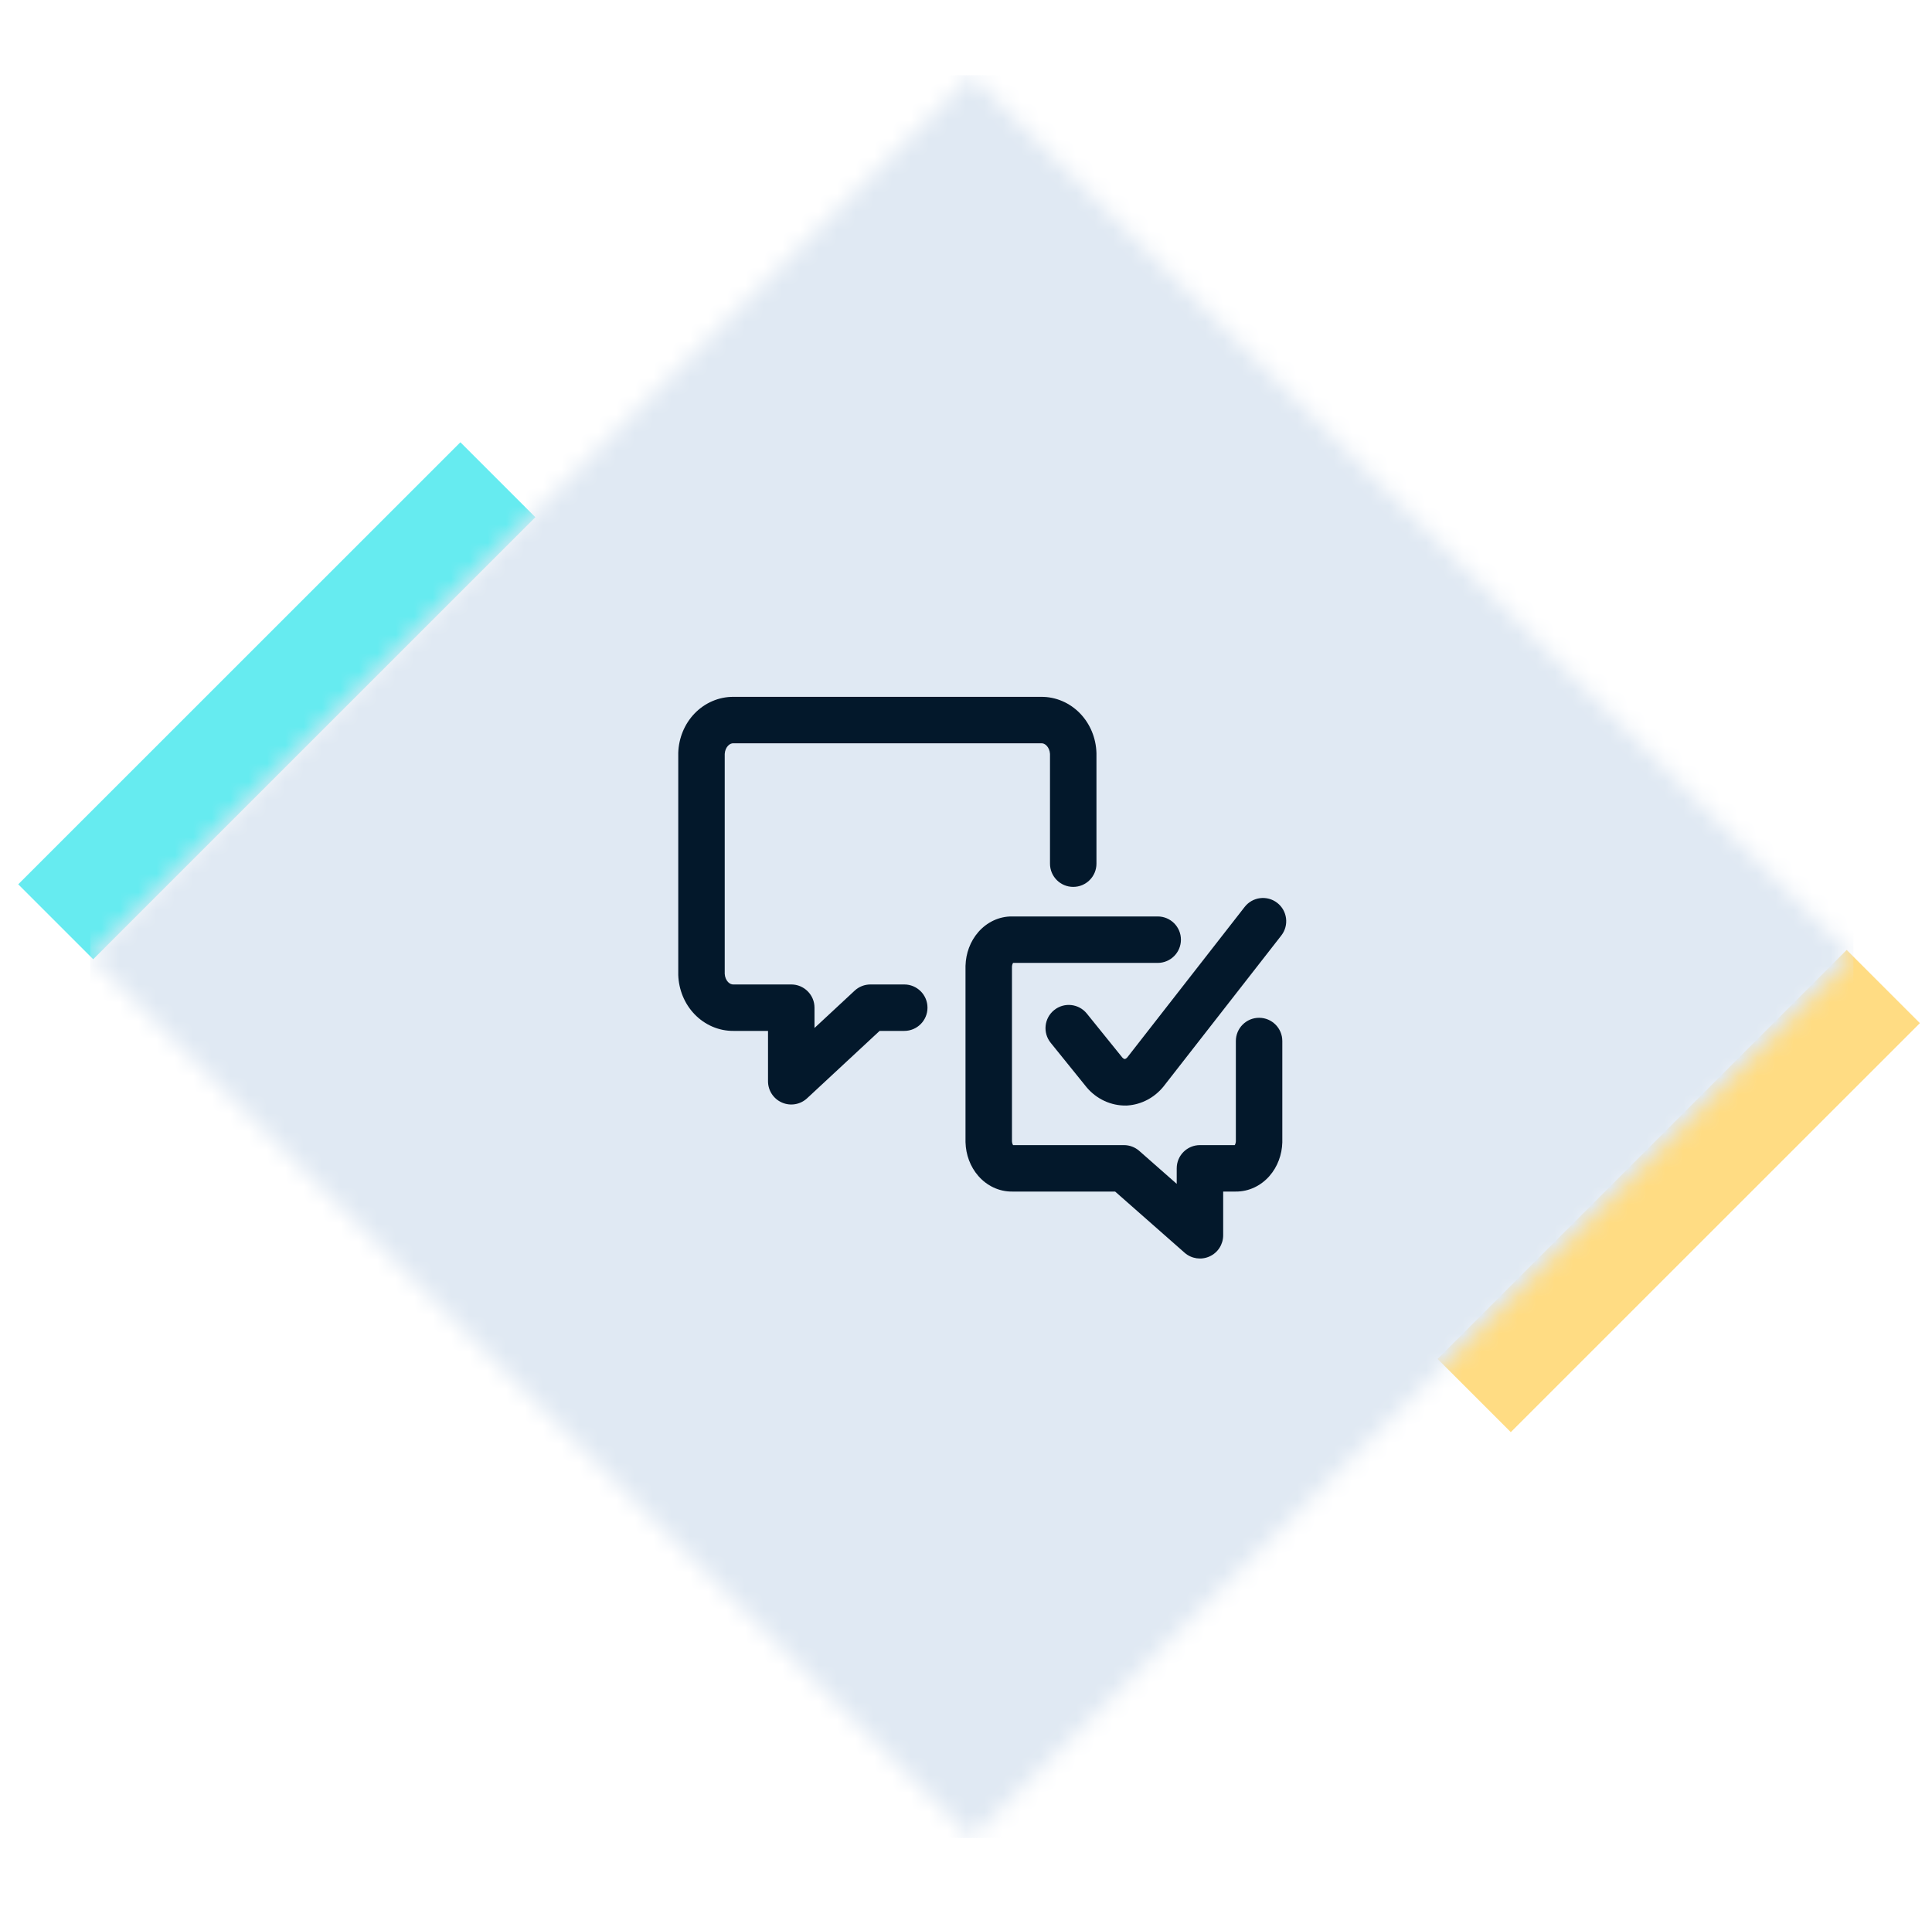
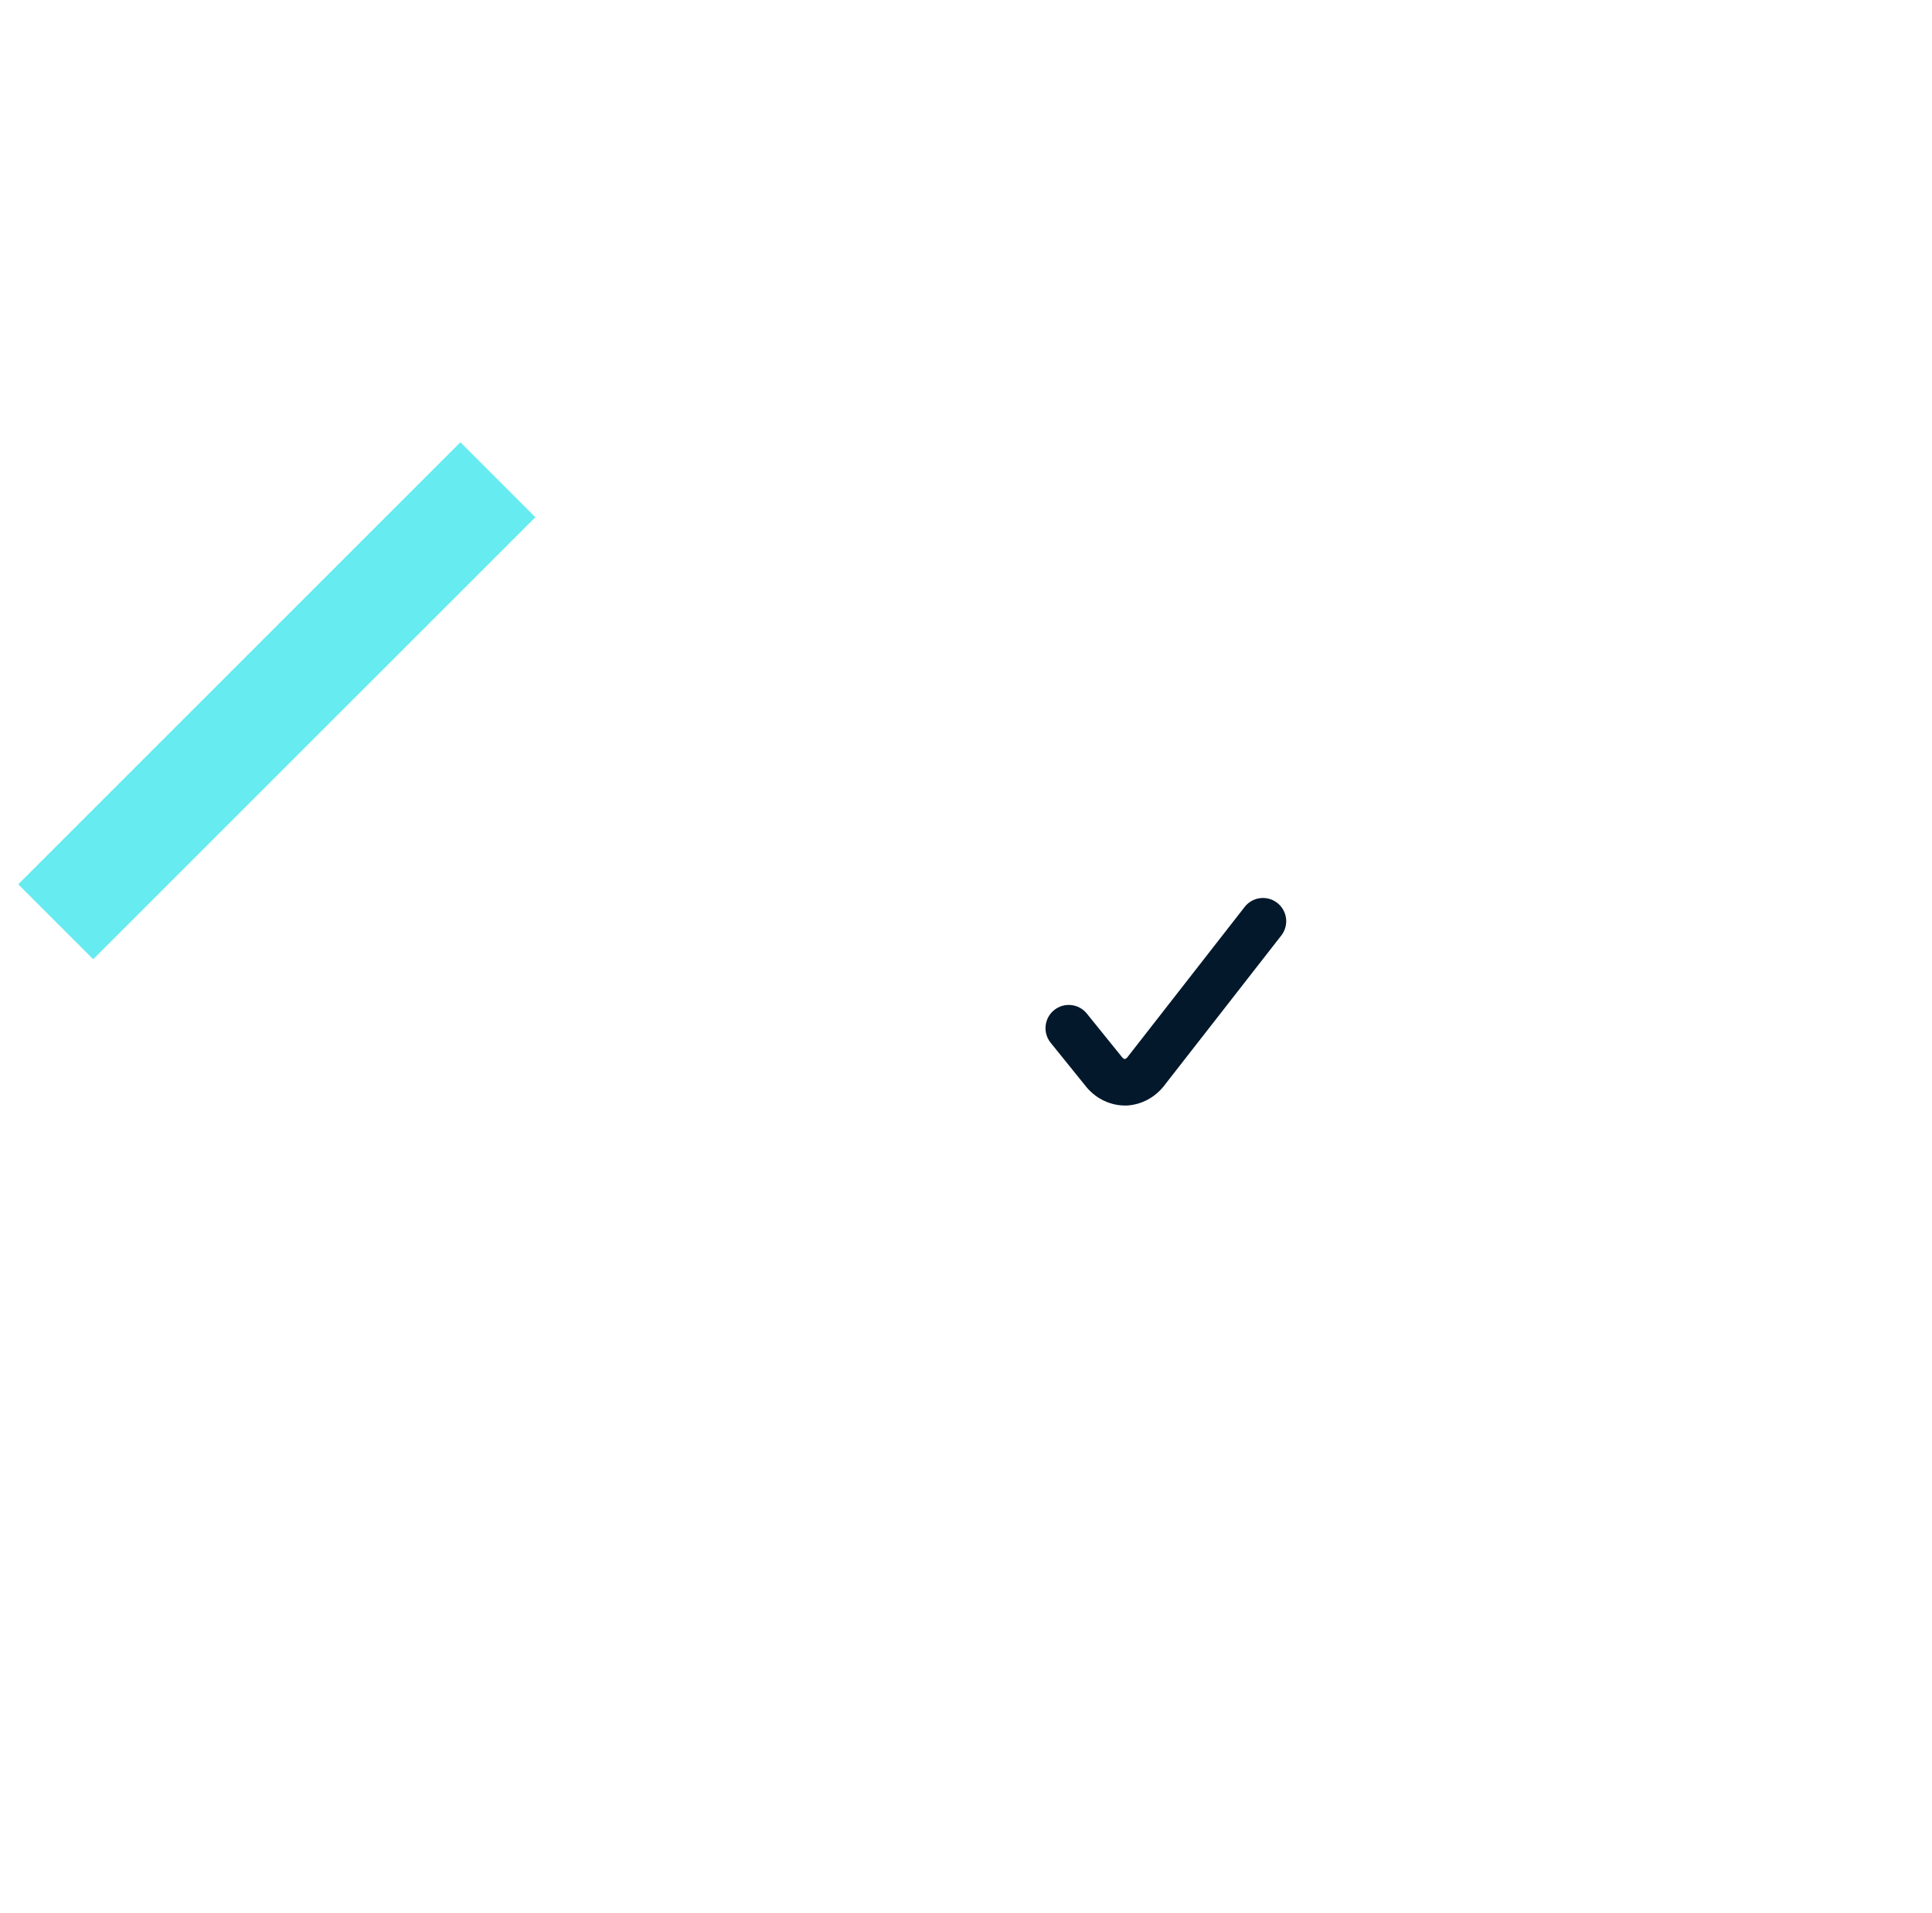
<svg xmlns="http://www.w3.org/2000/svg" viewBox="0 0 105 104" fill="none">
  <rect opacity="0.6" x="0.991" y="48.072" width="33.984" height="5.762" transform="rotate(-45 0.991 48.072)" fill="#00DEE6" />
-   <rect opacity="0.6" x="78.129" y="73.873" width="31.443" height="5.627" transform="rotate(-45 78.129 73.873)" fill="#FFC531" />
  <mask id="mask0_2654_38662" style="mask-type:alpha" maskUnits="userSpaceOnUse" x="4" y="4" width="97" height="96">
-     <rect x="52.817" y="4.089" width="67.757" height="67.757" transform="rotate(45 52.817 4.089)" fill="#D9D9D9" />
-   </mask>
+     </mask>
  <g mask="url(#mask0_2654_38662)">
    <rect x="4.906" y="4.089" width="95.823" height="95.823" fill="#E0E9F3" />
  </g>
-   <path fill-rule="evenodd" clip-rule="evenodd" d="M56.576 37.881H39.876C39.062 37.872 38.3 38.212 37.746 38.788C37.194 39.364 36.888 40.132 36.862 40.92C36.862 40.933 36.862 40.947 36.862 40.96V52.962C36.862 52.975 36.862 52.989 36.862 53.002C36.888 53.79 37.194 54.558 37.746 55.133C38.3 55.71 39.062 56.05 39.876 56.041H41.74V58.779C41.74 59.281 42.038 59.736 42.499 59.936C42.959 60.137 43.495 60.046 43.863 59.704L47.804 56.041H49.144C49.842 56.041 50.407 55.475 50.407 54.778C50.407 54.081 49.842 53.516 49.144 53.516H47.307C46.989 53.516 46.681 53.636 46.448 53.853L44.266 55.882V54.778C44.266 54.081 43.7 53.516 43.003 53.516H39.868L39.849 53.516C39.767 53.517 39.664 53.484 39.568 53.385C39.472 53.284 39.397 53.126 39.387 52.937V40.985C39.397 40.796 39.472 40.638 39.568 40.537C39.664 40.438 39.767 40.405 39.849 40.406L39.868 40.406H56.584L56.603 40.406C56.685 40.405 56.788 40.438 56.883 40.537C56.98 40.638 57.055 40.796 57.065 40.985V46.949C57.065 47.647 57.63 48.212 58.327 48.212C59.025 48.212 59.59 47.647 59.59 46.949V40.96C59.59 40.947 59.59 40.933 59.589 40.92C59.564 40.132 59.258 39.364 58.705 38.788C58.152 38.212 57.39 37.872 56.576 37.881Z" fill="#03182B" />
-   <path fill-rule="evenodd" clip-rule="evenodd" d="M55.012 49.819H62.919C63.616 49.819 64.181 50.384 64.181 51.081C64.181 51.779 63.616 52.344 62.919 52.344H55.059C55.035 52.38 55.004 52.45 54.998 52.549V62.044C55.004 62.143 55.035 62.213 55.059 62.249H61.082C61.389 62.249 61.686 62.361 61.917 62.564L63.952 64.356V63.511C63.952 62.814 64.517 62.249 65.215 62.249H67.105C67.129 62.213 67.161 62.143 67.166 62.044V56.591C67.166 55.894 67.731 55.328 68.429 55.328C69.126 55.328 69.691 55.894 69.691 56.591V62.067C69.691 62.08 69.691 62.092 69.691 62.104C69.672 62.761 69.439 63.421 68.99 63.932C68.538 64.447 67.884 64.782 67.152 64.774H66.477V67.151C66.477 67.648 66.187 68.098 65.734 68.302C65.282 68.506 64.752 68.427 64.38 68.099L60.605 64.774H55.012C54.28 64.782 53.627 64.447 53.175 63.932C52.726 63.421 52.493 62.761 52.474 62.104C52.473 62.092 52.473 62.08 52.473 62.067V52.525C52.473 52.513 52.473 52.501 52.474 52.489C52.493 51.832 52.726 51.172 53.175 50.661C53.627 50.146 54.28 49.81 55.012 49.819ZM54.983 52.344L54.987 52.344C54.986 52.344 54.984 52.344 54.983 52.344Z" fill="#03182B" />
  <path fill-rule="evenodd" clip-rule="evenodd" d="M69.417 49.082C69.967 49.511 70.065 50.304 69.636 50.854L63.248 59.045L63.232 59.066C62.994 59.358 62.701 59.603 62.365 59.782C62.029 59.961 61.659 60.069 61.276 60.095C61.255 60.097 61.234 60.098 61.214 60.098C60.802 60.106 60.395 60.02 60.022 59.847C59.65 59.675 59.324 59.423 59.062 59.113C59.056 59.106 59.05 59.098 59.043 59.09L57.101 56.685C56.663 56.142 56.748 55.347 57.291 54.909C57.833 54.471 58.628 54.556 59.066 55.098L60.996 57.488C61.026 57.523 61.057 57.544 61.084 57.556C61.1 57.564 61.116 57.568 61.132 57.571C61.146 57.567 61.161 57.562 61.178 57.553C61.206 57.538 61.237 57.514 61.267 57.479L67.645 49.301C68.074 48.751 68.867 48.653 69.417 49.082Z" fill="#03182B" />
</svg>